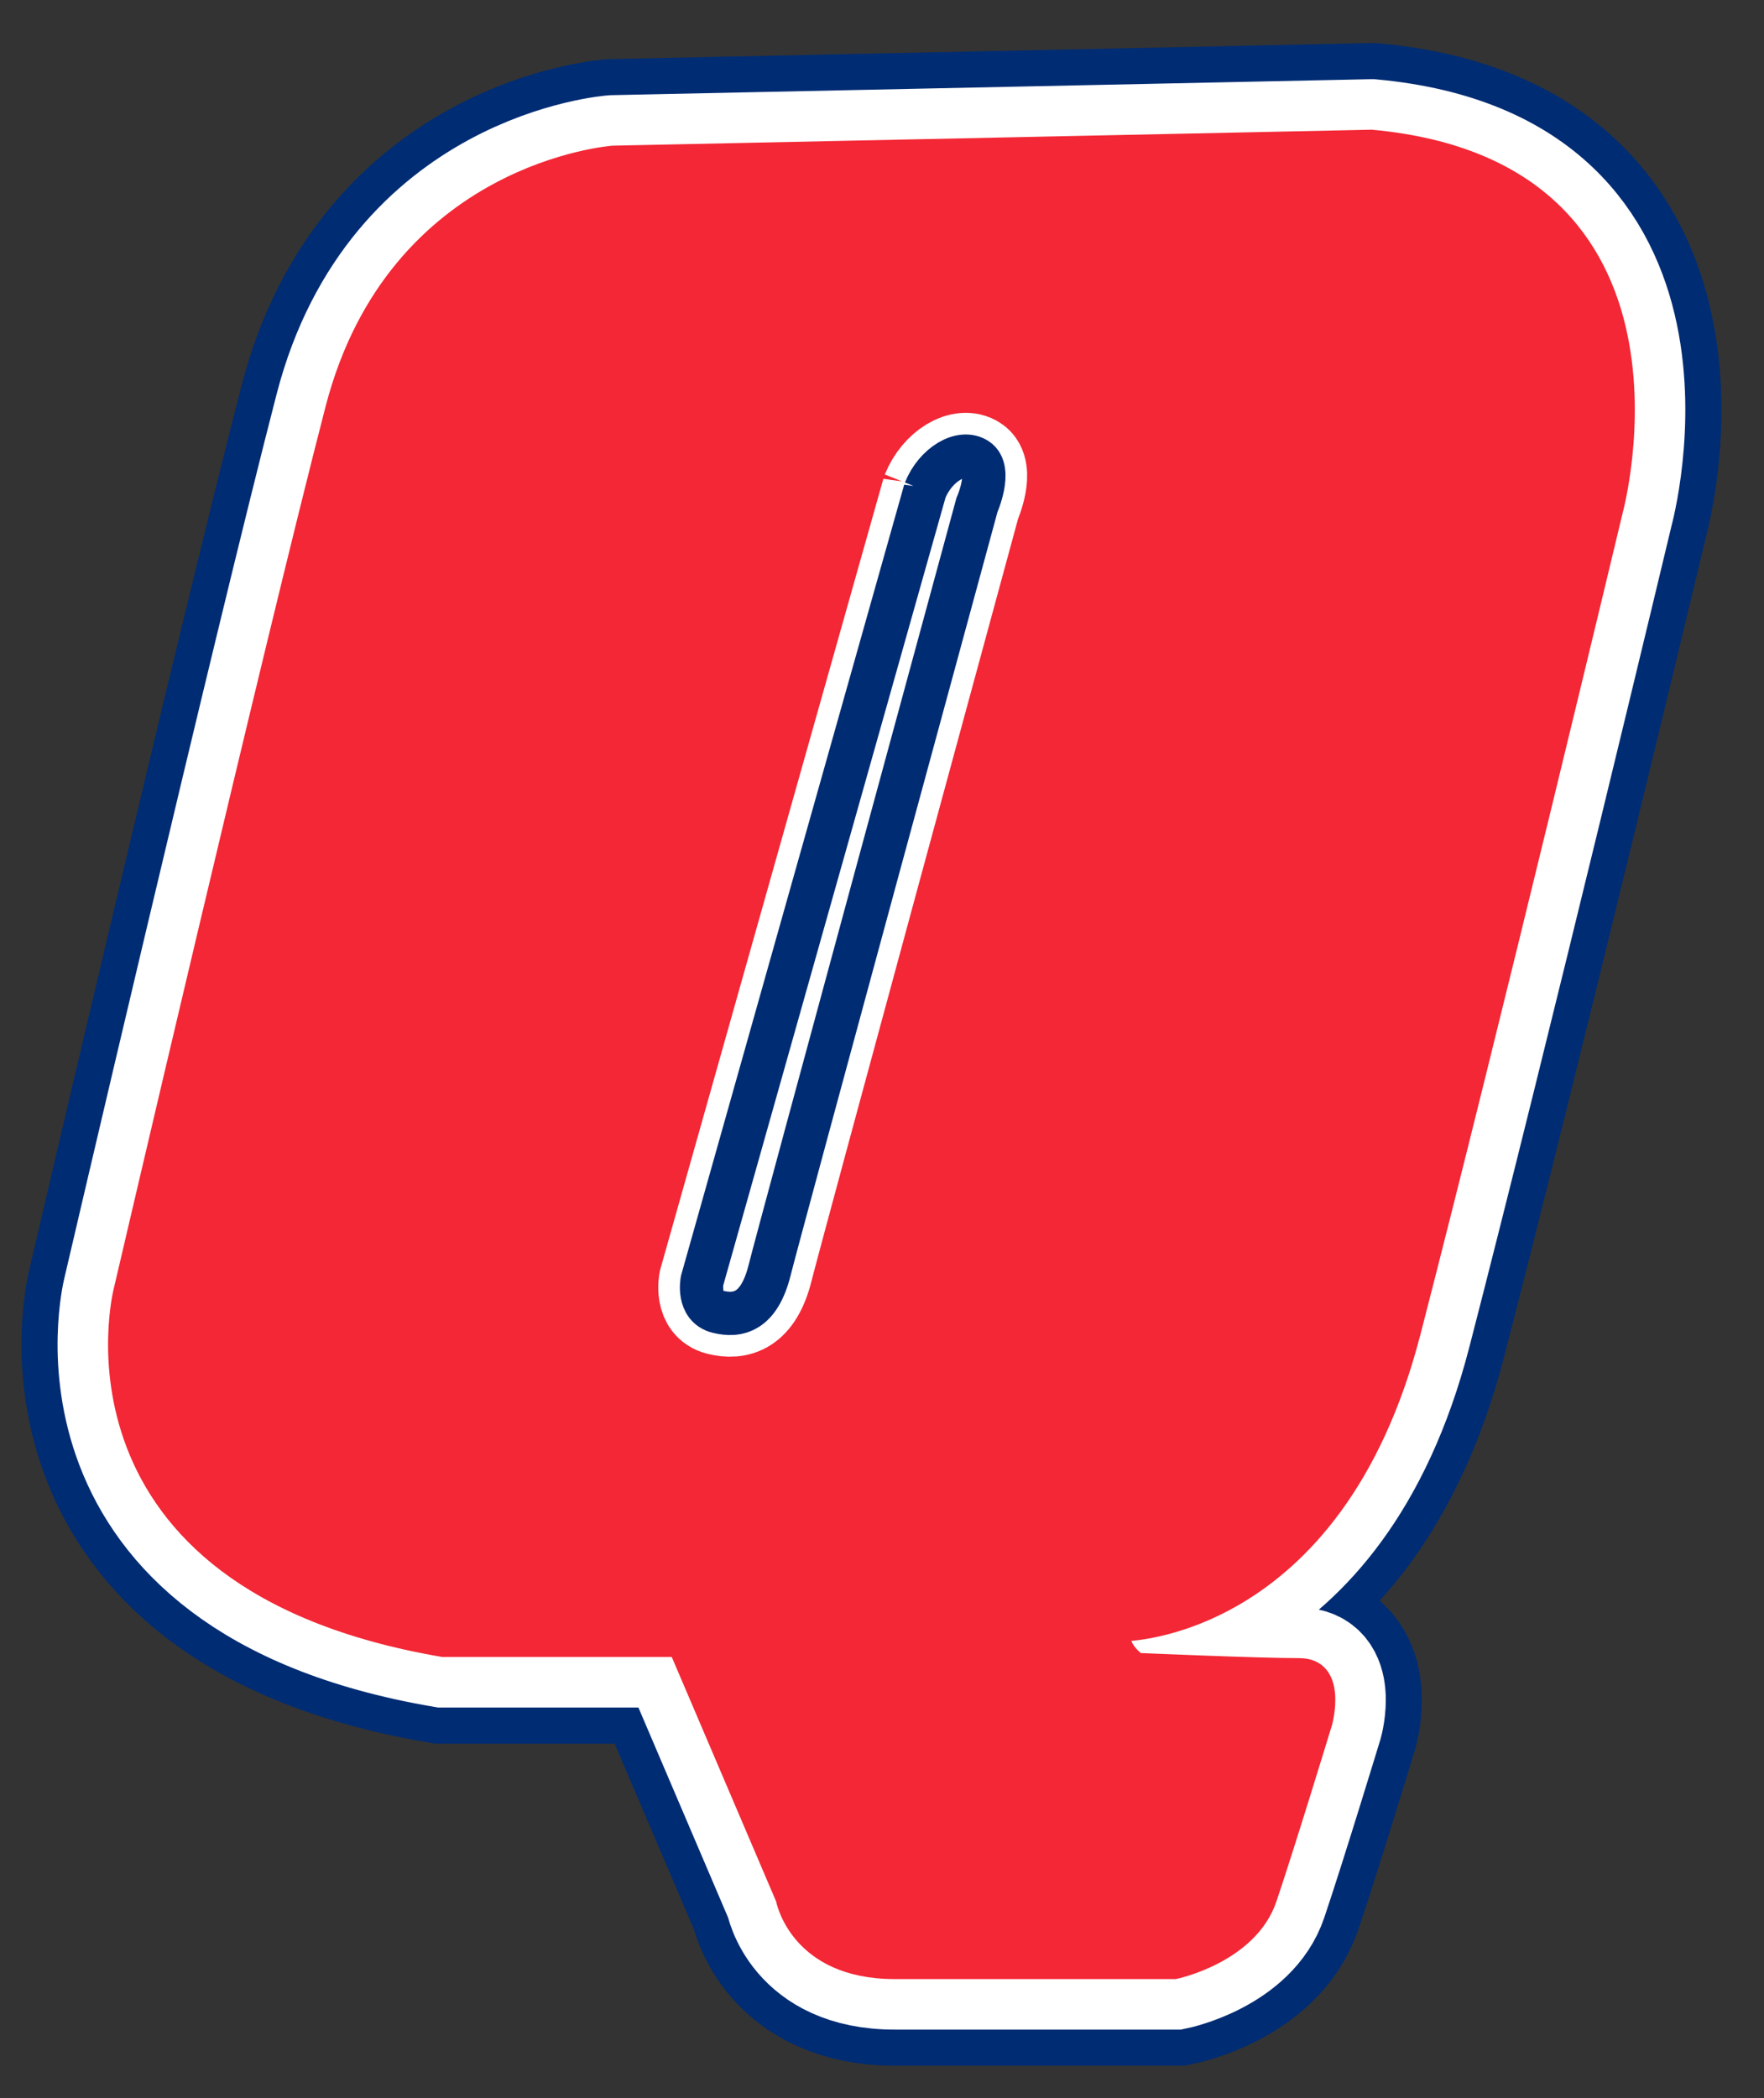
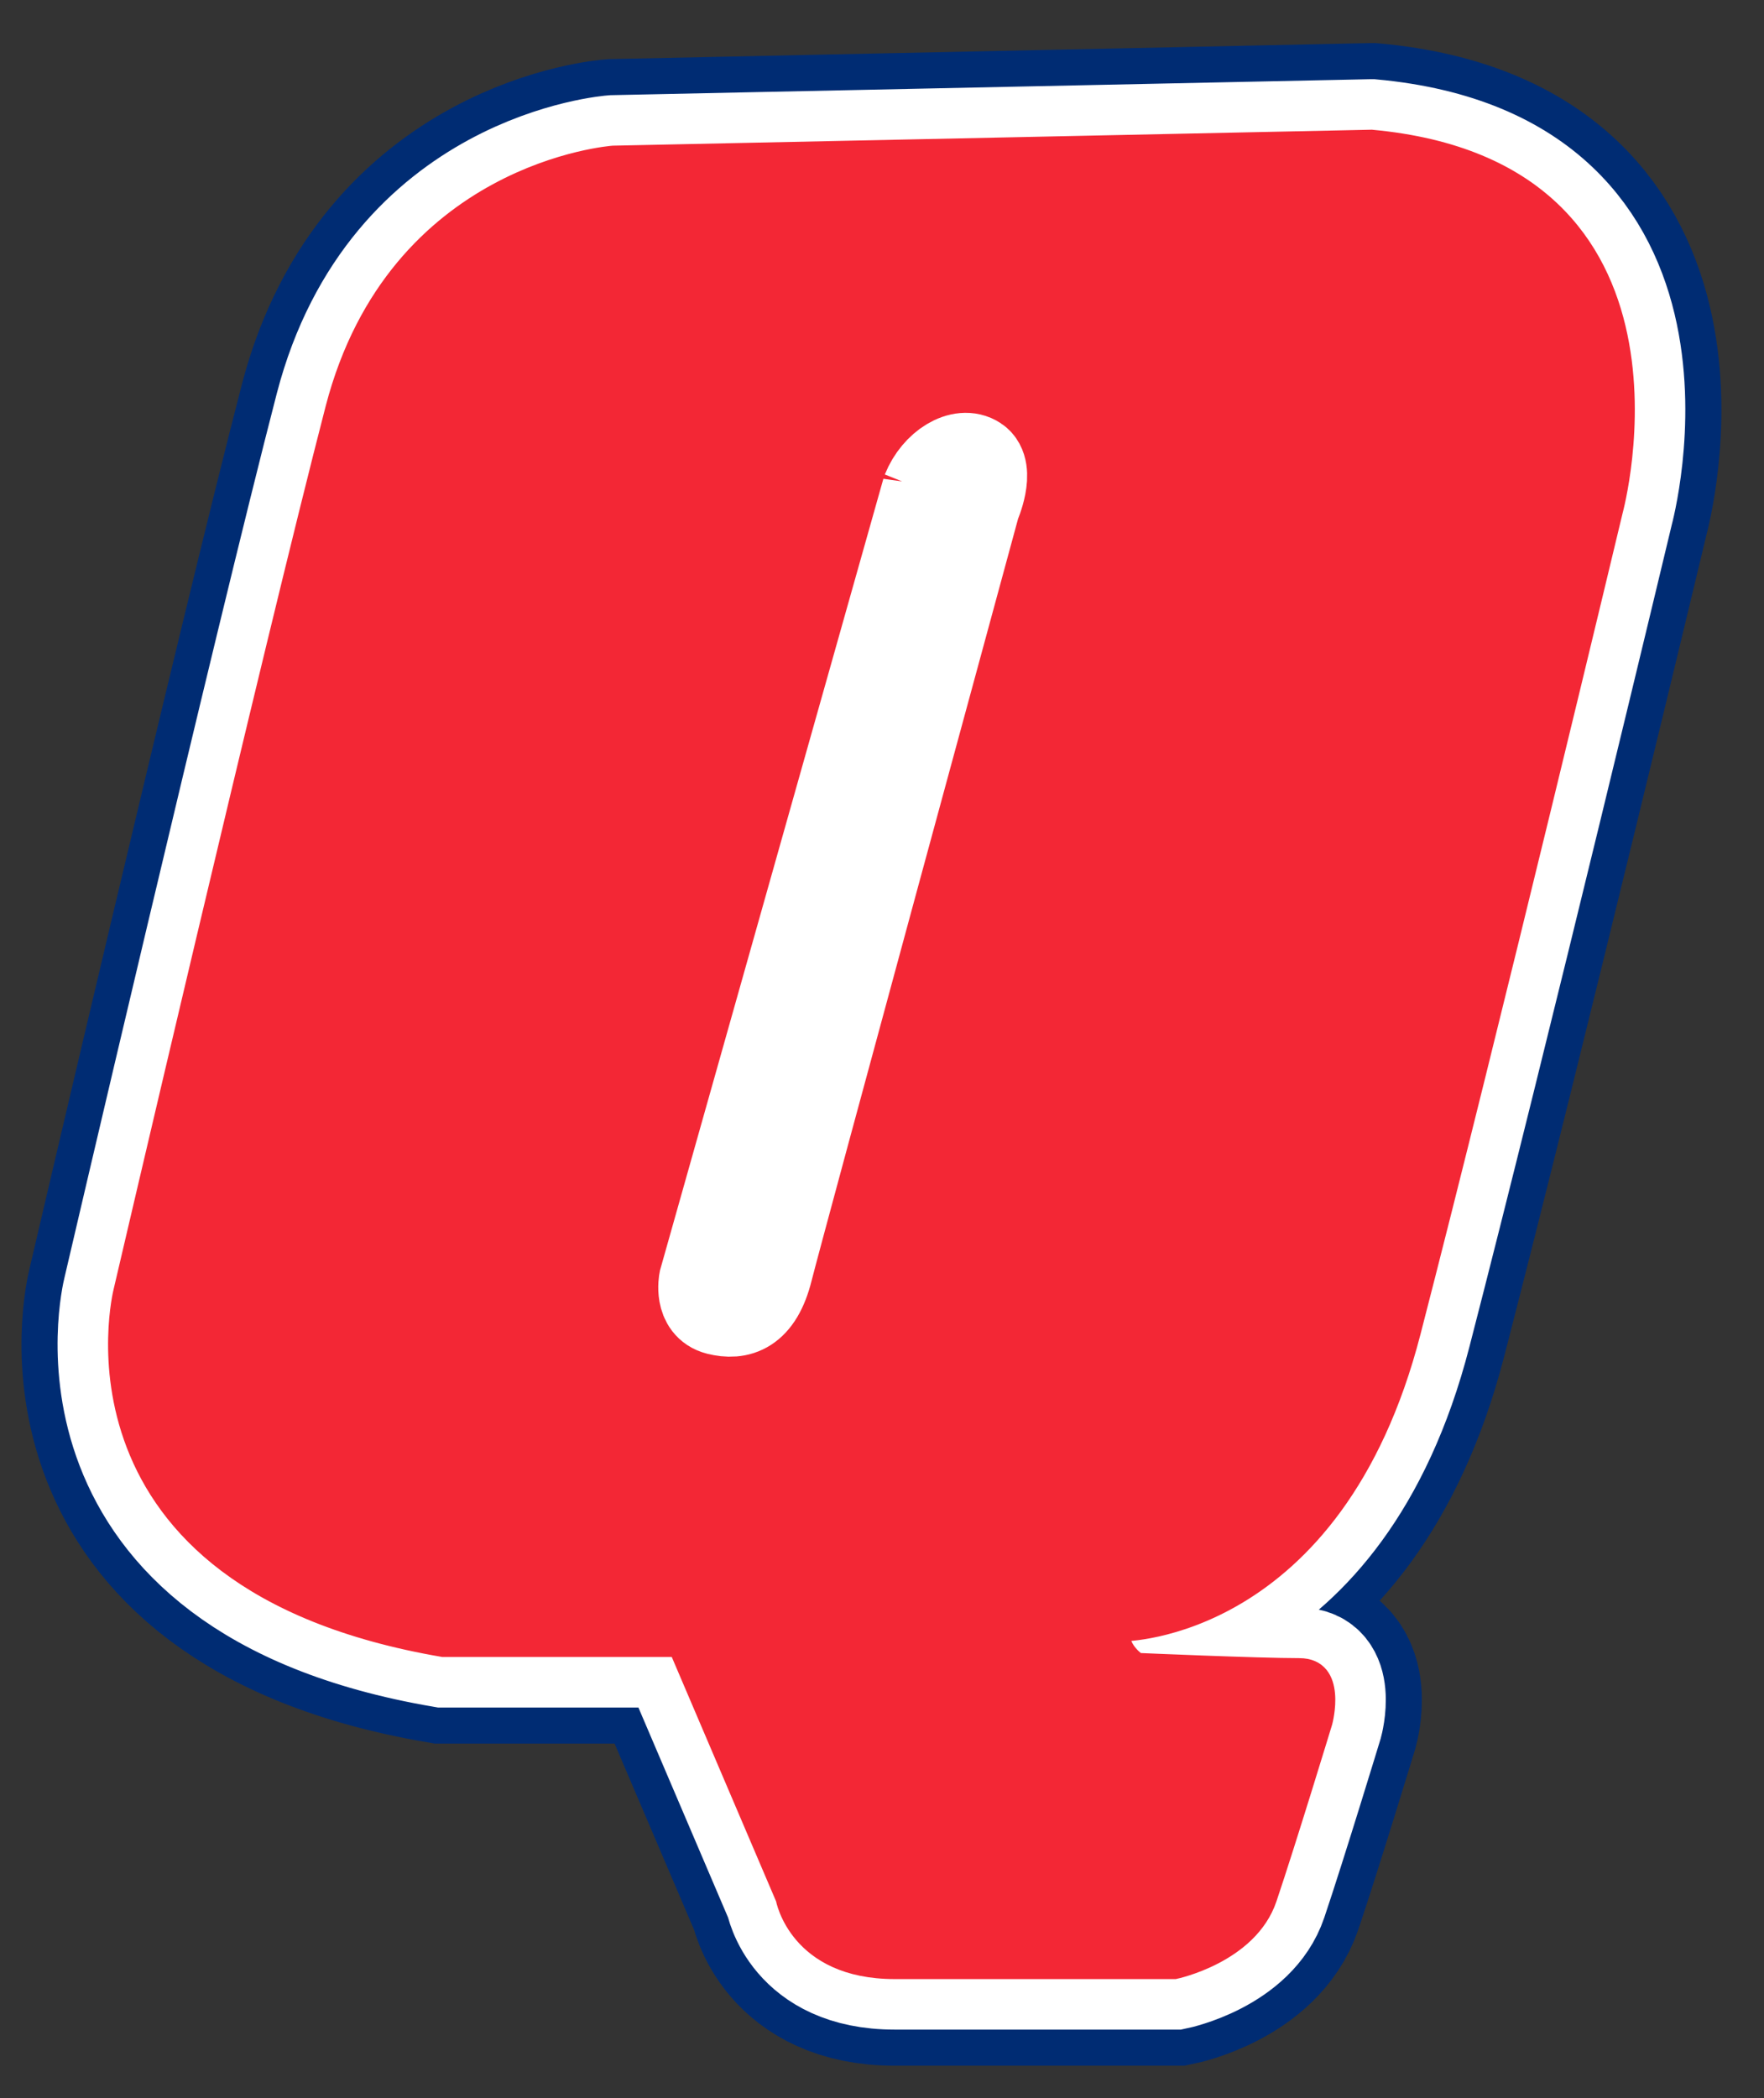
<svg xmlns="http://www.w3.org/2000/svg" enable-background="new 0 0 475.6 565.4" viewBox="0 0 475.6 565.4">
  <rect x="0" y="0" width="475.6" height="565.4" fill="#333333" stroke="none" />
  <path d="m369.8 36.9-204.5 4.3s-58.8 4.2-75.6 68.7c-16.7 64.4-57.2 238.1-57.2 238.1s-19.6 78.4 86.9 96.6h63l28.7 67.2s3.5 19.6 30.1 19.6h75.6s20.3-4.2 25.5-19.6 15-47.6 15-47.6 4.2-15.4-7-15.4-43.4-1.4-43.4-1.4-4.2-2.8-4.2-7c0 0 57.4 0 78.4-81.3 21-81.2 54.5-221.3 54.5-221.3s25.3-92.5-65.8-100.9" fill="#0071ce" />
  <path d="m369.8 36.9-204.5 4.3s-58.8 4.2-75.6 68.7c-16.7 64.4-57.2 238.1-57.2 238.1s-19.6 78.4 86.9 96.6h63l28.7 67.2s3.5 19.6 30.1 19.6h75.6s20.3-4.2 25.5-19.6 15-47.6 15-47.6 4.2-15.4-7-15.4-43.4-1.4-43.4-1.4-4.2-2.8-4.2-7c0 0 57.4 0 78.4-81.3 21-81.2 54.5-221.3 54.5-221.3s25.3-92.5-65.8-100.9z" fill="none" stroke="#002c73" stroke-width="50.573" />
  <path d="m369.8 36.9-204.5 4.3s-58.8 4.2-75.6 68.7c-16.7 64.4-57.2 238.1-57.2 238.1s-19.6 78.4 86.9 96.6h63l28.7 67.2s3.5 19.6 30.1 19.6h75.6s20.3-4.2 25.5-19.6 15-47.6 15-47.6 4.2-15.4-7-15.4-43.4-1.4-43.4-1.4-4.2-2.8-4.2-7c0 0 57.4 0 78.4-81.3 21-81.2 54.5-221.3 54.5-221.3s25.3-92.5-65.8-100.9" fill="#fff" />
  <path d="m369.8 36.9-204.5 4.3s-58.8 4.2-75.6 68.7c-16.7 64.4-57.2 238.1-57.2 238.1s-19.6 78.4 86.9 96.6h63l28.7 67.2s3.5 19.6 30.1 19.6h75.6s20.3-4.2 25.5-19.6 15-47.6 15-47.6 4.2-15.4-7-15.4-43.4-1.4-43.4-1.4-4.2-2.8-4.2-7c0 0 57.4 0 78.4-81.3 21-81.2 54.5-221.3 54.5-221.3s25.3-92.5-65.8-100.9z" fill="none" stroke="#fff" stroke-width="31.121" />
  <path d="m369.8 36.9-204.5 4.3s-58.8 4.2-75.6 68.7c-16.7 64.4-57.2 238.1-57.2 238.1s-19.6 78.4 86.9 96.6h63l28.7 67.2s3.5 19.6 30.1 19.6h75.6s20.3-4.2 25.5-19.6 15-47.6 15-47.6 4.2-15.4-7-15.4-43.4-1.4-43.4-1.4-4.2-2.8-4.2-7c0 0 57.4 0 78.4-81.3 21-81.2 54.5-221.3 54.5-221.3s25.3-92.5-65.8-100.9" fill="#f32735" />
  <g fill="none">
    <path d="m369.8 36.9-204.5 4.3s-58.8 4.2-75.6 68.7c-16.7 64.4-57.2 238.1-57.2 238.1s-19.6 78.4 86.9 96.6h63l28.7 67.2s3.5 19.6 30.1 19.6h75.6s20.3-4.2 25.5-19.6 15-47.6 15-47.6 4.2-15.4-7-15.4-43.4-1.4-43.4-1.4-4.2-2.8-4.2-7c0 0 57.4 0 78.4-81.3 21-81.2 54.5-221.3 54.5-221.3s25.3-92.5-65.8-100.9z" stroke="#f32735" stroke-width="3.888" />
    <path d="m249.4 132.2-60.1 212.9s-1.4 7 4.2 8.4 11.2 0 14-11.2 55.9-206.2 55.9-206.2 4.2-9.5 0-12.3-11.2 1.4-14 8.4z" stroke="#fff" stroke-width="23.34" />
-     <path d="m249.4 132.2-60.1 212.9s-1.4 7 4.2 8.4 11.2 0 14-11.2 55.9-206.2 55.9-206.2 4.2-9.5 0-12.3-11.2 1.4-14 8.4z" stroke="#002c73" stroke-width="11.67" />
  </g>
</svg>